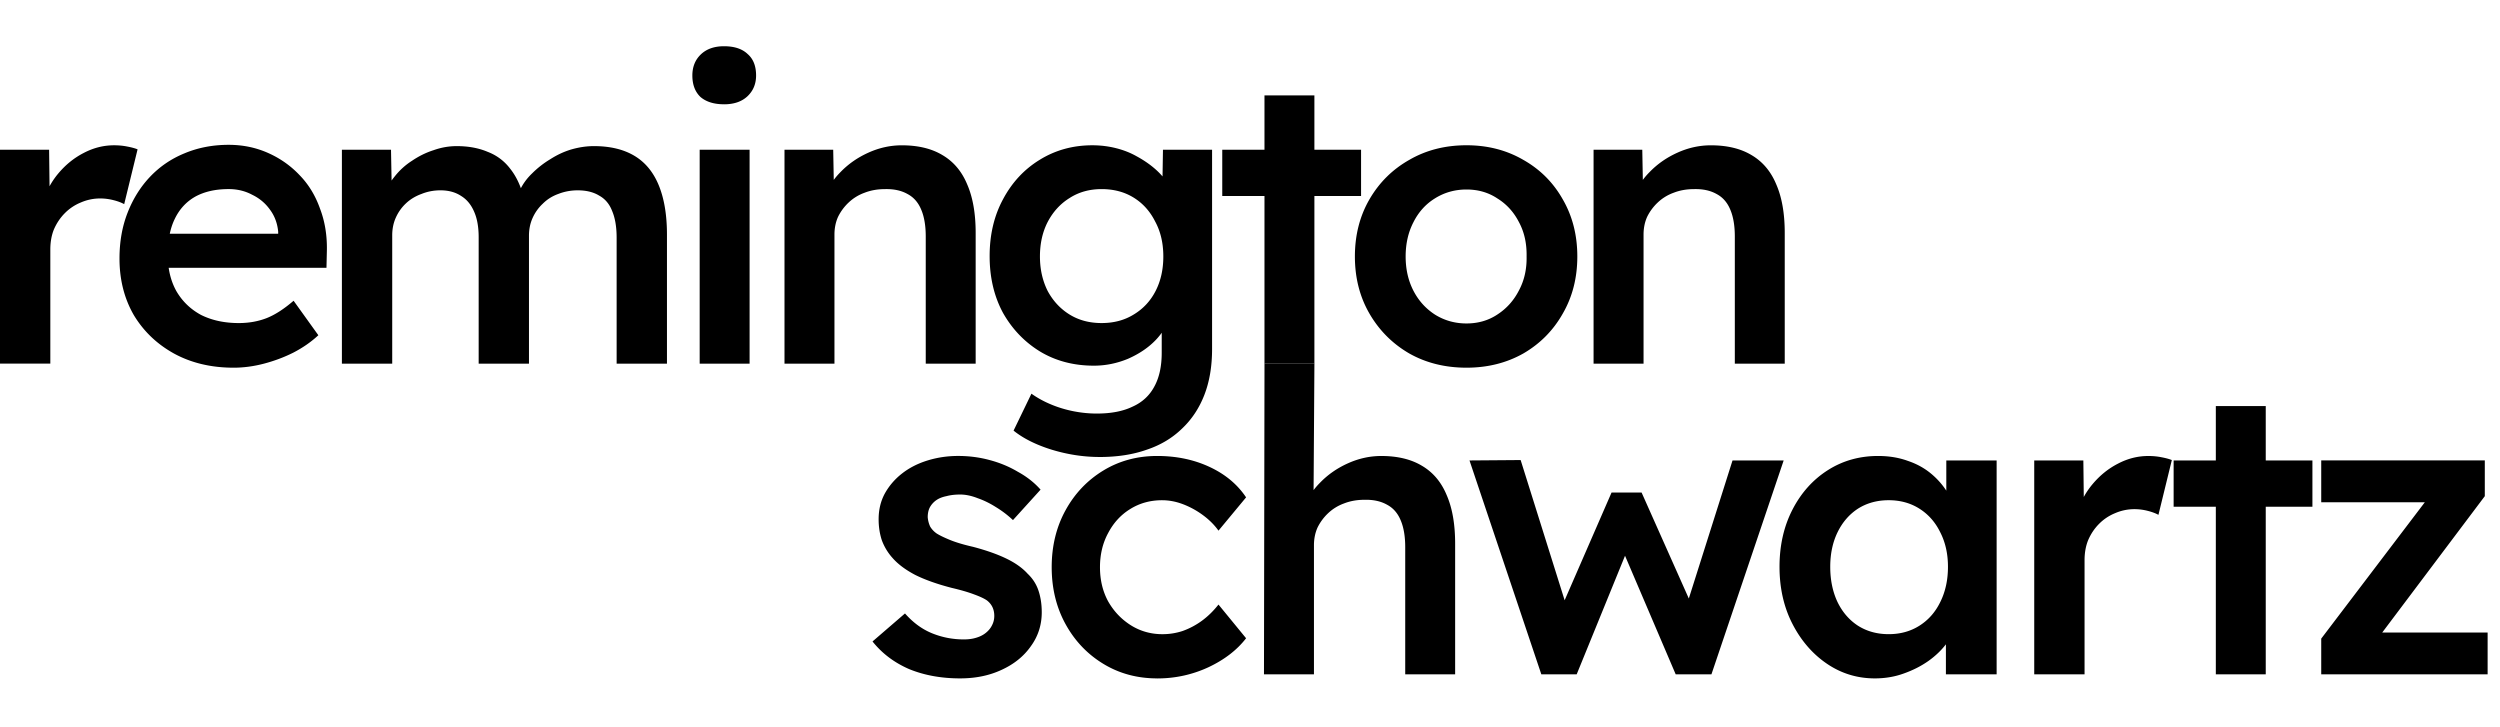
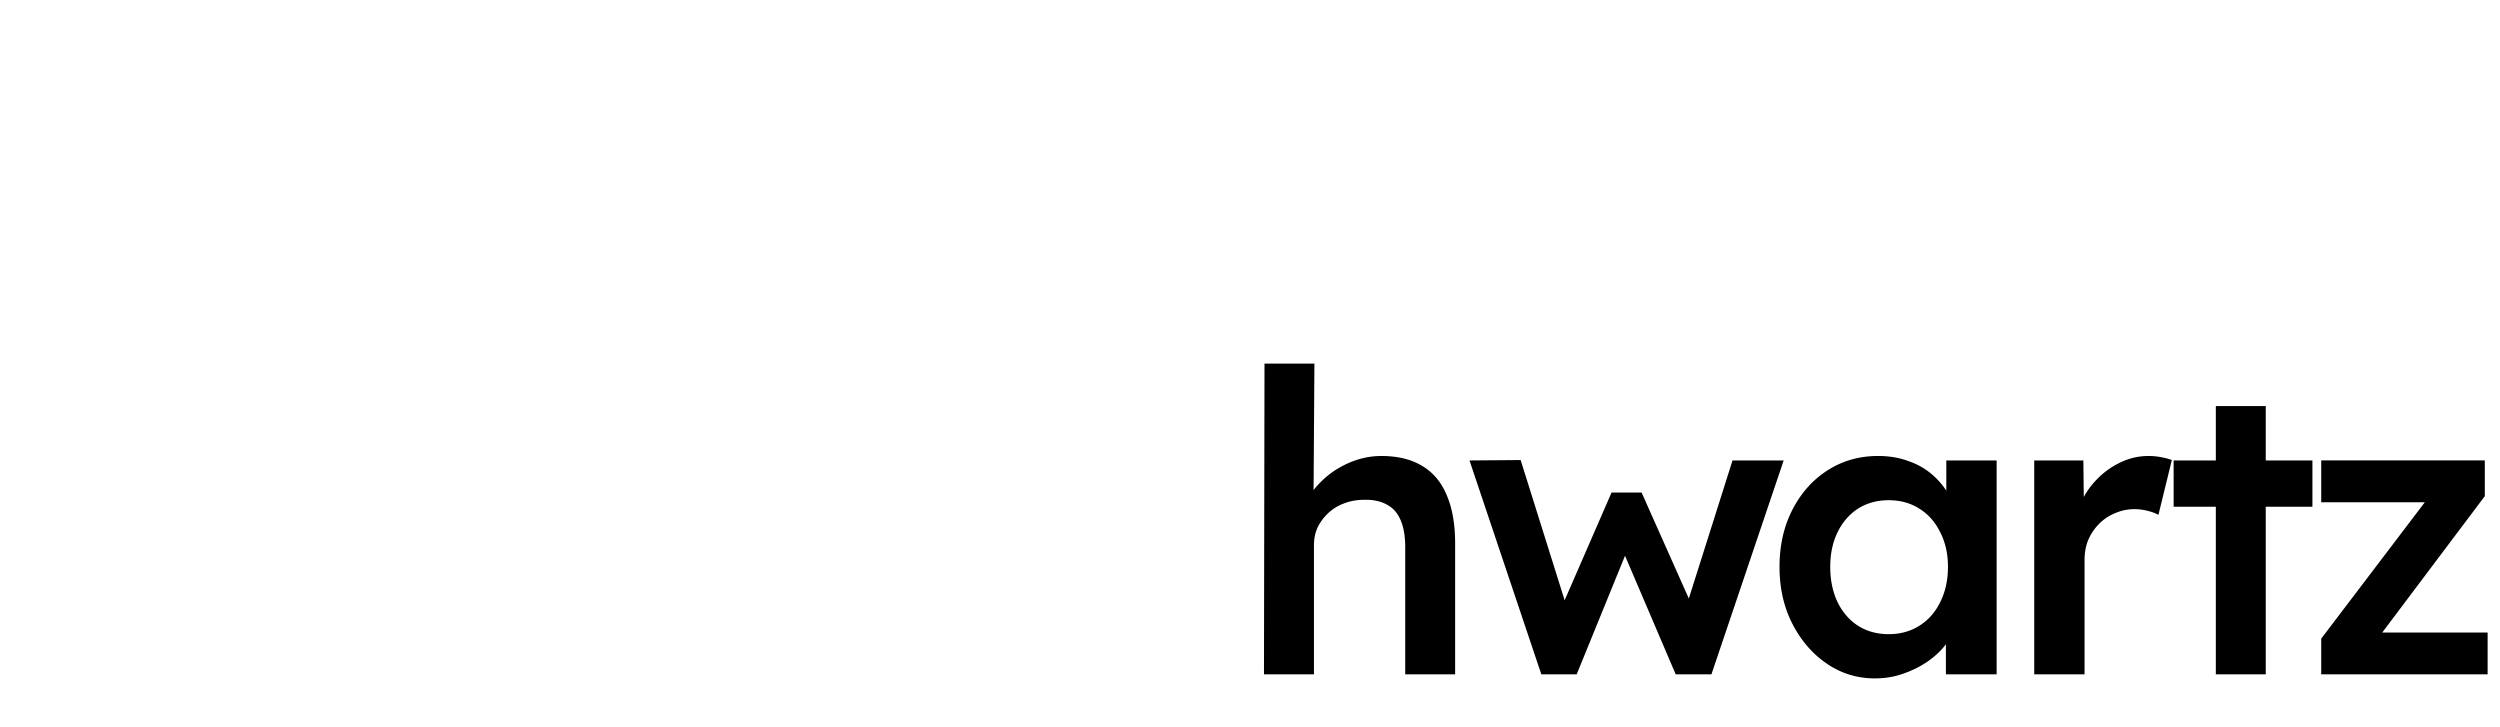
<svg xmlns="http://www.w3.org/2000/svg" width="110" height="32" fill="none" viewBox="0 0 124 32">
-   <path fill="#000" d="M0 16V5.391h2.436l.04 3.382-.342-.765c.148-.537.403-1.02.765-1.449.362-.429.778-.765 1.248-1.006.483-.255.987-.383 1.51-.383.228 0 .443.02.644.06.215.04.389.087.523.141l-.664 2.718c-.148-.081-.329-.148-.544-.201a2.647 2.647 0 0 0-.644-.081c-.336 0-.658.067-.966.201a2.369 2.369 0 0 0-.785.523c-.228.228-.409.497-.544.805-.121.295-.181.631-.181 1.006v5.657H0ZM11.584 16.201c-1.114 0-2.1-.235-2.959-.705-.846-.47-1.51-1.107-1.993-1.913-.47-.819-.705-1.751-.705-2.798 0-.832.134-1.59.403-2.275.268-.684.637-1.275 1.107-1.772.483-.51 1.054-.899 1.711-1.168.671-.282 1.402-.423 2.194-.423.698 0 1.349.134 1.953.403.604.268 1.127.637 1.57 1.107.443.456.778 1.006 1.006 1.651.242.631.356 1.322.342 2.074l-.02.866h-8.596l-.463-1.691h6.986l-.322.342v-.443c-.04-.416-.174-.778-.403-1.087-.228-.322-.523-.57-.886-.745-.349-.188-.738-.282-1.168-.282-.658 0-1.214.128-1.671.383-.443.255-.778.624-1.007 1.107-.228.47-.342 1.06-.342 1.772 0 .684.141 1.282.423 1.792.295.51.705.906 1.228 1.188.537.268 1.161.403 1.872.403.497 0 .953-.081 1.369-.241.416-.161.866-.45 1.349-.866l1.228 1.711c-.362.336-.778.624-1.248.866-.456.228-.94.409-1.45.543-.51.134-1.013.201-1.51.201ZM16.958 16V5.391h2.436l.04 2.134-.403.161c.121-.349.302-.671.543-.966a3.457 3.457 0 0 1 .866-.785c.336-.228.691-.403 1.067-.523.376-.134.758-.201 1.147-.201.577 0 1.087.094 1.53.282.456.174.832.456 1.127.846.309.389.537.886.684 1.49l-.383-.081.161-.322c.148-.322.356-.611.624-.866a4.683 4.683 0 0 1 .906-.705c.336-.215.684-.376 1.047-.483.376-.107.745-.161 1.107-.161.805 0 1.476.161 2.013.483.537.322.94.812 1.208 1.47.268.658.403 1.47.403 2.436v6.402h-2.496V9.76c0-.537-.074-.98-.222-1.329-.134-.349-.349-.604-.644-.765-.282-.174-.637-.262-1.067-.262-.336 0-.658.06-.966.181-.295.107-.55.268-.765.483a2.187 2.187 0 0 0-.503.705c-.121.268-.181.564-.181.886v6.341H23.742V9.739c0-.51-.074-.933-.222-1.268-.148-.349-.362-.611-.644-.785-.282-.188-.624-.282-1.027-.282-.336 0-.651.06-.946.181-.295.107-.55.262-.765.463a2.187 2.187 0 0 0-.503.705c-.121.268-.181.564-.181.886v6.361h-2.496ZM34.704 16V5.391h2.476v10.609h-2.476Zm1.208-12.864c-.497 0-.886-.121-1.168-.362-.268-.255-.403-.611-.403-1.067 0-.429.141-.778.423-1.047.282-.268.664-.403 1.147-.403.51 0 .899.128 1.168.383.282.242.423.597.423 1.067 0 .416-.141.758-.423 1.027-.282.268-.671.403-1.168.403ZM38.911 16V5.391h2.416l.04 2.174-.463.242c.134-.483.396-.919.785-1.308.389-.403.852-.725 1.389-.966.537-.242 1.087-.362 1.651-.362.805 0 1.476.161 2.013.483.55.322.96.805 1.228 1.449.282.644.423 1.45.423 2.416v6.482h-2.476v-6.301c0-.537-.074-.98-.221-1.329-.148-.362-.376-.624-.684-.785-.309-.174-.684-.255-1.127-.242-.362 0-.698.06-1.007.181a2.262 2.262 0 0 0-.785.483 2.474 2.474 0 0 0-.523.705c-.121.268-.181.564-.181.886v6.402h-2.476ZM54.54 20.63c-.792 0-1.584-.121-2.375-.362-.778-.242-1.409-.557-1.892-.946l.886-1.832c.282.201.597.376.946.523.349.148.718.262 1.107.342.403.081.798.121 1.188.121.711 0 1.302-.114 1.772-.342.483-.215.846-.55 1.087-1.006.242-.443.362-1.0.362-1.671V13.504l.362.141c-.081.416-.302.812-.664 1.188-.362.376-.819.684-1.369.926-.55.228-1.114.342-1.691.342-1.007 0-1.899-.235-2.677-.705-.765-.47-1.376-1.107-1.832-1.912-.443-.819-.664-1.758-.664-2.818 0-1.06.222-2.0.664-2.818.443-.832 1.047-1.483 1.812-1.953.778-.483 1.651-.725 2.617-.725.403 0 .792.047 1.168.141.376.094.718.228 1.027.403.322.174.611.369.866.584.255.215.463.443.624.684.161.241.262.476.302.705l-.523.161.04-2.456h2.436v9.884c0 .859-.128 1.617-.383 2.275s-.624 1.215-1.107 1.671c-.483.47-1.067.819-1.751 1.047-.684.242-1.463.362-2.335.362Zm.101-6.643c.604 0 1.134-.141 1.59-.423.47-.282.832-.671 1.087-1.168.255-.497.383-1.067.383-1.711 0-.658-.134-1.235-.403-1.731-.255-.51-.611-.906-1.067-1.188-.456-.282-.986-.423-1.59-.423-.604 0-1.134.148-1.59.443-.456.282-.819.678-1.087 1.188-.255.497-.383 1.067-.383 1.711 0 .631.128 1.201.383 1.711.268.496.631.886 1.087 1.168.456.282.986.423 1.59.423ZM62.718 16V2.694h2.476v13.306h-2.476Zm-2.094-8.314v-2.295h6.885v2.295h-6.885ZM72.739 16.201c-1.06 0-2.006-.235-2.838-.705-.832-.483-1.49-1.141-1.973-1.973-.483-.832-.725-1.778-.725-2.838 0-1.06.242-2.006.725-2.838.483-.832 1.141-1.483 1.973-1.953.832-.483 1.778-.725 2.838-.725 1.047 0 1.986.241 2.818.725.832.47 1.483 1.121 1.953 1.953.483.832.725 1.778.725 2.838 0 1.06-.242 2.006-.725 2.838-.47.832-1.121 1.49-1.953 1.973-.832.47-1.772.705-2.818.705Zm0-2.194c.577 0 1.087-.148 1.53-.443.456-.295.812-.691 1.067-1.188.268-.497.396-1.06.383-1.691.013-.644-.114-1.215-.383-1.711-.255-.496-.611-.886-1.067-1.168-.443-.295-.953-.443-1.53-.443-.577 0-1.101.148-1.57.443-.456.282-.812.678-1.067 1.188-.255.497-.382 1.06-.382 1.691 0 .631.128 1.194.382 1.691.255.496.611.892 1.067 1.188.47.295.993.443 1.57.443ZM79.041 16V5.391h2.416l.04 2.174-.463.242c.134-.483.396-.919.785-1.308.389-.403.852-.725 1.389-.966.537-.242 1.087-.362 1.651-.362.805 0 1.476.161 2.013.483.55.322.96.805 1.228 1.449.282.644.423 1.45.423 2.416v6.482h-2.476v-6.301c0-.537-.074-.98-.221-1.329-.148-.362-.376-.624-.684-.785-.309-.174-.684-.255-1.127-.242-.362 0-.698.06-1.006.181a2.26 2.26 0 0 0-.785.483 2.474 2.474 0 0 0-.523.705c-.121.268-.181.564-.181.886v6.402h-2.476ZM47.626 31.612c-.94 0-1.785-.154-2.537-.463-.738-.322-1.342-.778-1.812-1.369l1.61-1.389c.403.456.852.785 1.349.986.497.201 1.02.302 1.57.302.228 0 .429-.027.604-.081.188-.054.349-.134.483-.242.134-.107.235-.228.302-.362.081-.148.121-.309.121-.483 0-.322-.121-.577-.362-.765-.134-.094-.349-.195-.644-.302-.282-.107-.651-.215-1.107-.322-.725-.188-1.329-.403-1.812-.644-.483-.255-.859-.537-1.127-.846a2.718 2.718 0 0 1-.523-.866c-.107-.322-.161-.671-.161-1.047 0-.47.101-.892.302-1.268.215-.389.503-.725.866-1.007.362-.282.785-.496 1.268-.644.483-.148.986-.221 1.51-.221.537 0 1.054.067 1.55.201.51.134.98.329 1.409.584.443.242.819.537 1.127.886l-1.369 1.51a5.018 5.018 0 0 0-.846-.644c-.295-.188-.597-.336-.906-.443-.309-.121-.597-.181-.866-.181-.255 0-.483.027-.684.081-.201.04-.369.107-.503.201a1.048 1.048 0 0 0-.322.362c-.067.134-.101.295-.101.483a1.39 1.39 0 0 0 .121.463c.081.134.188.248.322.342.148.094.369.201.664.322.295.121.678.235 1.147.342.658.174 1.208.369 1.651.584.443.215.792.463 1.047.745.255.241.436.523.543.846.107.322.161.678.161 1.067 0 .631-.181 1.194-.544 1.691-.349.497-.832.886-1.449 1.168-.604.282-1.288.423-2.053.423ZM57.397 31.612c-.993 0-1.886-.242-2.677-.725-.792-.483-1.416-1.141-1.872-1.973-.456-.832-.684-1.772-.684-2.818 0-1.047.228-1.986.684-2.818.456-.832 1.08-1.49 1.872-1.973.792-.483 1.684-.725 2.677-.725.953 0 1.819.181 2.597.543.778.362 1.382.866 1.812 1.51l-1.369 1.651c-.201-.282-.456-.537-.765-.765a4.175 4.175 0 0 0-.986-.543c-.349-.134-.698-.201-1.047-.201-.591 0-1.121.148-1.59.443-.456.282-.819.678-1.087 1.188-.268.496-.403 1.06-.403 1.691 0 .631.134 1.194.403 1.691.282.496.658.892 1.127 1.188.47.295.993.443 1.57.443.349 0 .684-.054 1.007-.161a3.78 3.78 0 0 0 .946-.503c.295-.215.57-.483.825-.805l1.369 1.671c-.456.591-1.087 1.074-1.892 1.449-.792.362-1.631.544-2.516.544Z" />
  <path fill="#000" d="m62.693 31.411.026-15.411h2.476l-.046 6.976-.463.241c.134-.483.396-.919.785-1.308.389-.403.852-.725 1.389-.966.537-.241 1.087-.362 1.651-.362.805 0 1.476.161 2.013.483.55.322.96.805 1.228 1.45.282.644.423 1.449.423 2.416v6.482h-2.476V25.11c0-.537-.074-.98-.221-1.329-.148-.362-.376-.624-.684-.785-.309-.174-.684-.255-1.127-.242-.362 0-.698.06-1.006.181a2.262 2.262 0 0 0-.785.483 2.475 2.475 0 0 0-.523.705c-.121.268-.181.564-.181.886v6.402h-2.476ZM76.45 31.411l-3.563-10.609 2.537-.02 2.375 7.569-.443-.04 2.577-5.918h1.49l2.637 5.918-.523.06 2.396-7.569h2.537l-3.583 10.609h-1.772l-2.718-6.361.383.04-2.577 6.321h-1.751ZM92.995 31.612c-.872 0-1.664-.242-2.376-.725-.711-.483-1.282-1.141-1.711-1.973-.429-.832-.644-1.778-.644-2.838 0-1.06.215-2.006.644-2.838.429-.832 1.013-1.483 1.751-1.953.738-.47 1.57-.705 2.496-.705.537 0 1.027.081 1.47.242.443.148.832.362 1.168.644.336.282.611.604.825.966.228.362.382.752.463 1.168l-.544-.141v-2.657h2.496v10.609h-2.516v-2.537l.584-.101c-.094.362-.268.718-.523 1.067-.242.336-.55.637-.926.906-.362.255-.772.463-1.228.624-.443.161-.919.242-1.429.242Zm.684-2.194c.577 0 1.087-.141 1.53-.423.443-.282.785-.671 1.027-1.168.255-.51.383-1.094.383-1.751 0-.644-.128-1.214-.383-1.711-.242-.497-.584-.886-1.027-1.168-.443-.282-.953-.423-1.53-.423-.577 0-1.087.141-1.53.423-.429.282-.765.671-1.007 1.168-.241.497-.362 1.067-.362 1.711 0 .658.121 1.241.362 1.751.242.497.577.886 1.007 1.168.443.282.953.423 1.53.423ZM100.898 31.411v-10.609h2.436l.04 3.382-.342-.765c.148-.537.403-1.02.765-1.449.362-.429.778-.765 1.248-1.006.483-.255.987-.383 1.51-.383.228 0 .443.02.644.06.215.04.389.087.524.141l-.665 2.718c-.147-.081-.329-.148-.543-.201a2.653 2.653 0 0 0-.645-.081c-.335 0-.657.067-.966.201a2.369 2.369 0 0 0-.785.523c-.228.228-.409.496-.543.805-.121.295-.182.631-.182 1.006v5.657h-2.496ZM109.905 31.411V18.104h2.476v13.306h-2.476Zm-2.093-8.314v-2.295h6.884v2.295h-6.884ZM115.133 31.411v-1.772l5.536-7.287v.523h-5.536v-2.074h8.113v1.772l-5.375 7.146-.081-.382h5.596v2.073h-8.253Z" />
</svg>